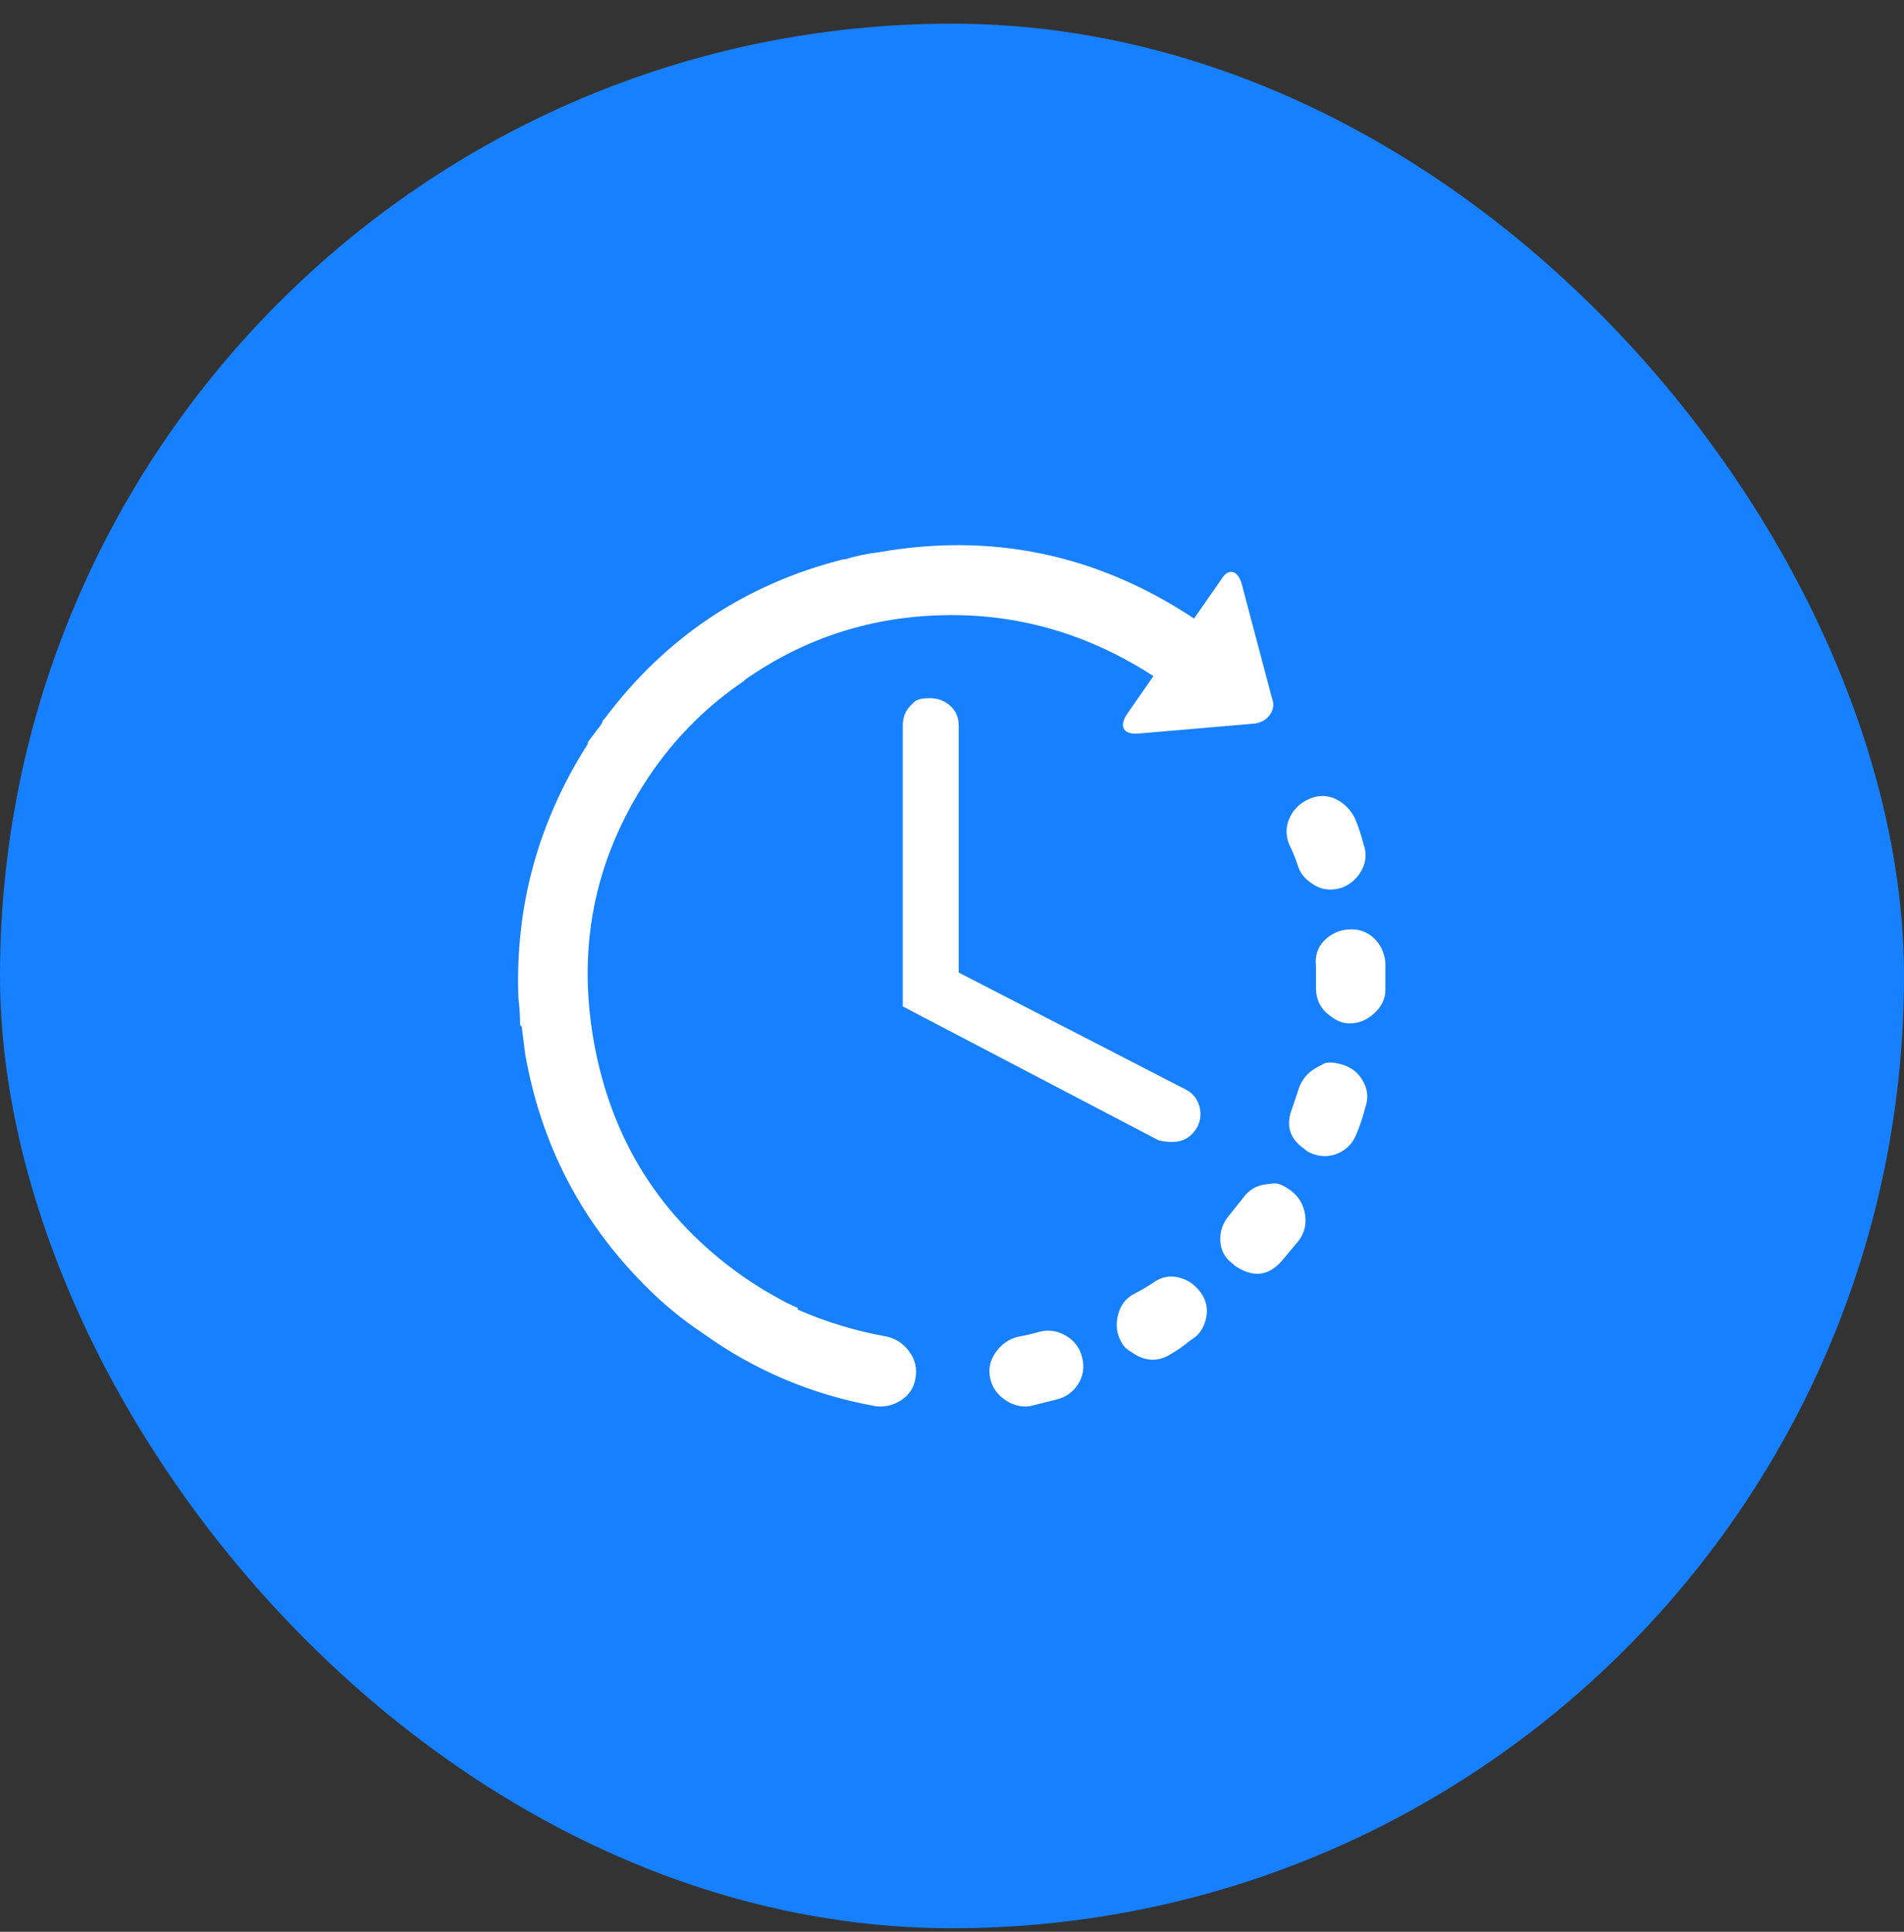
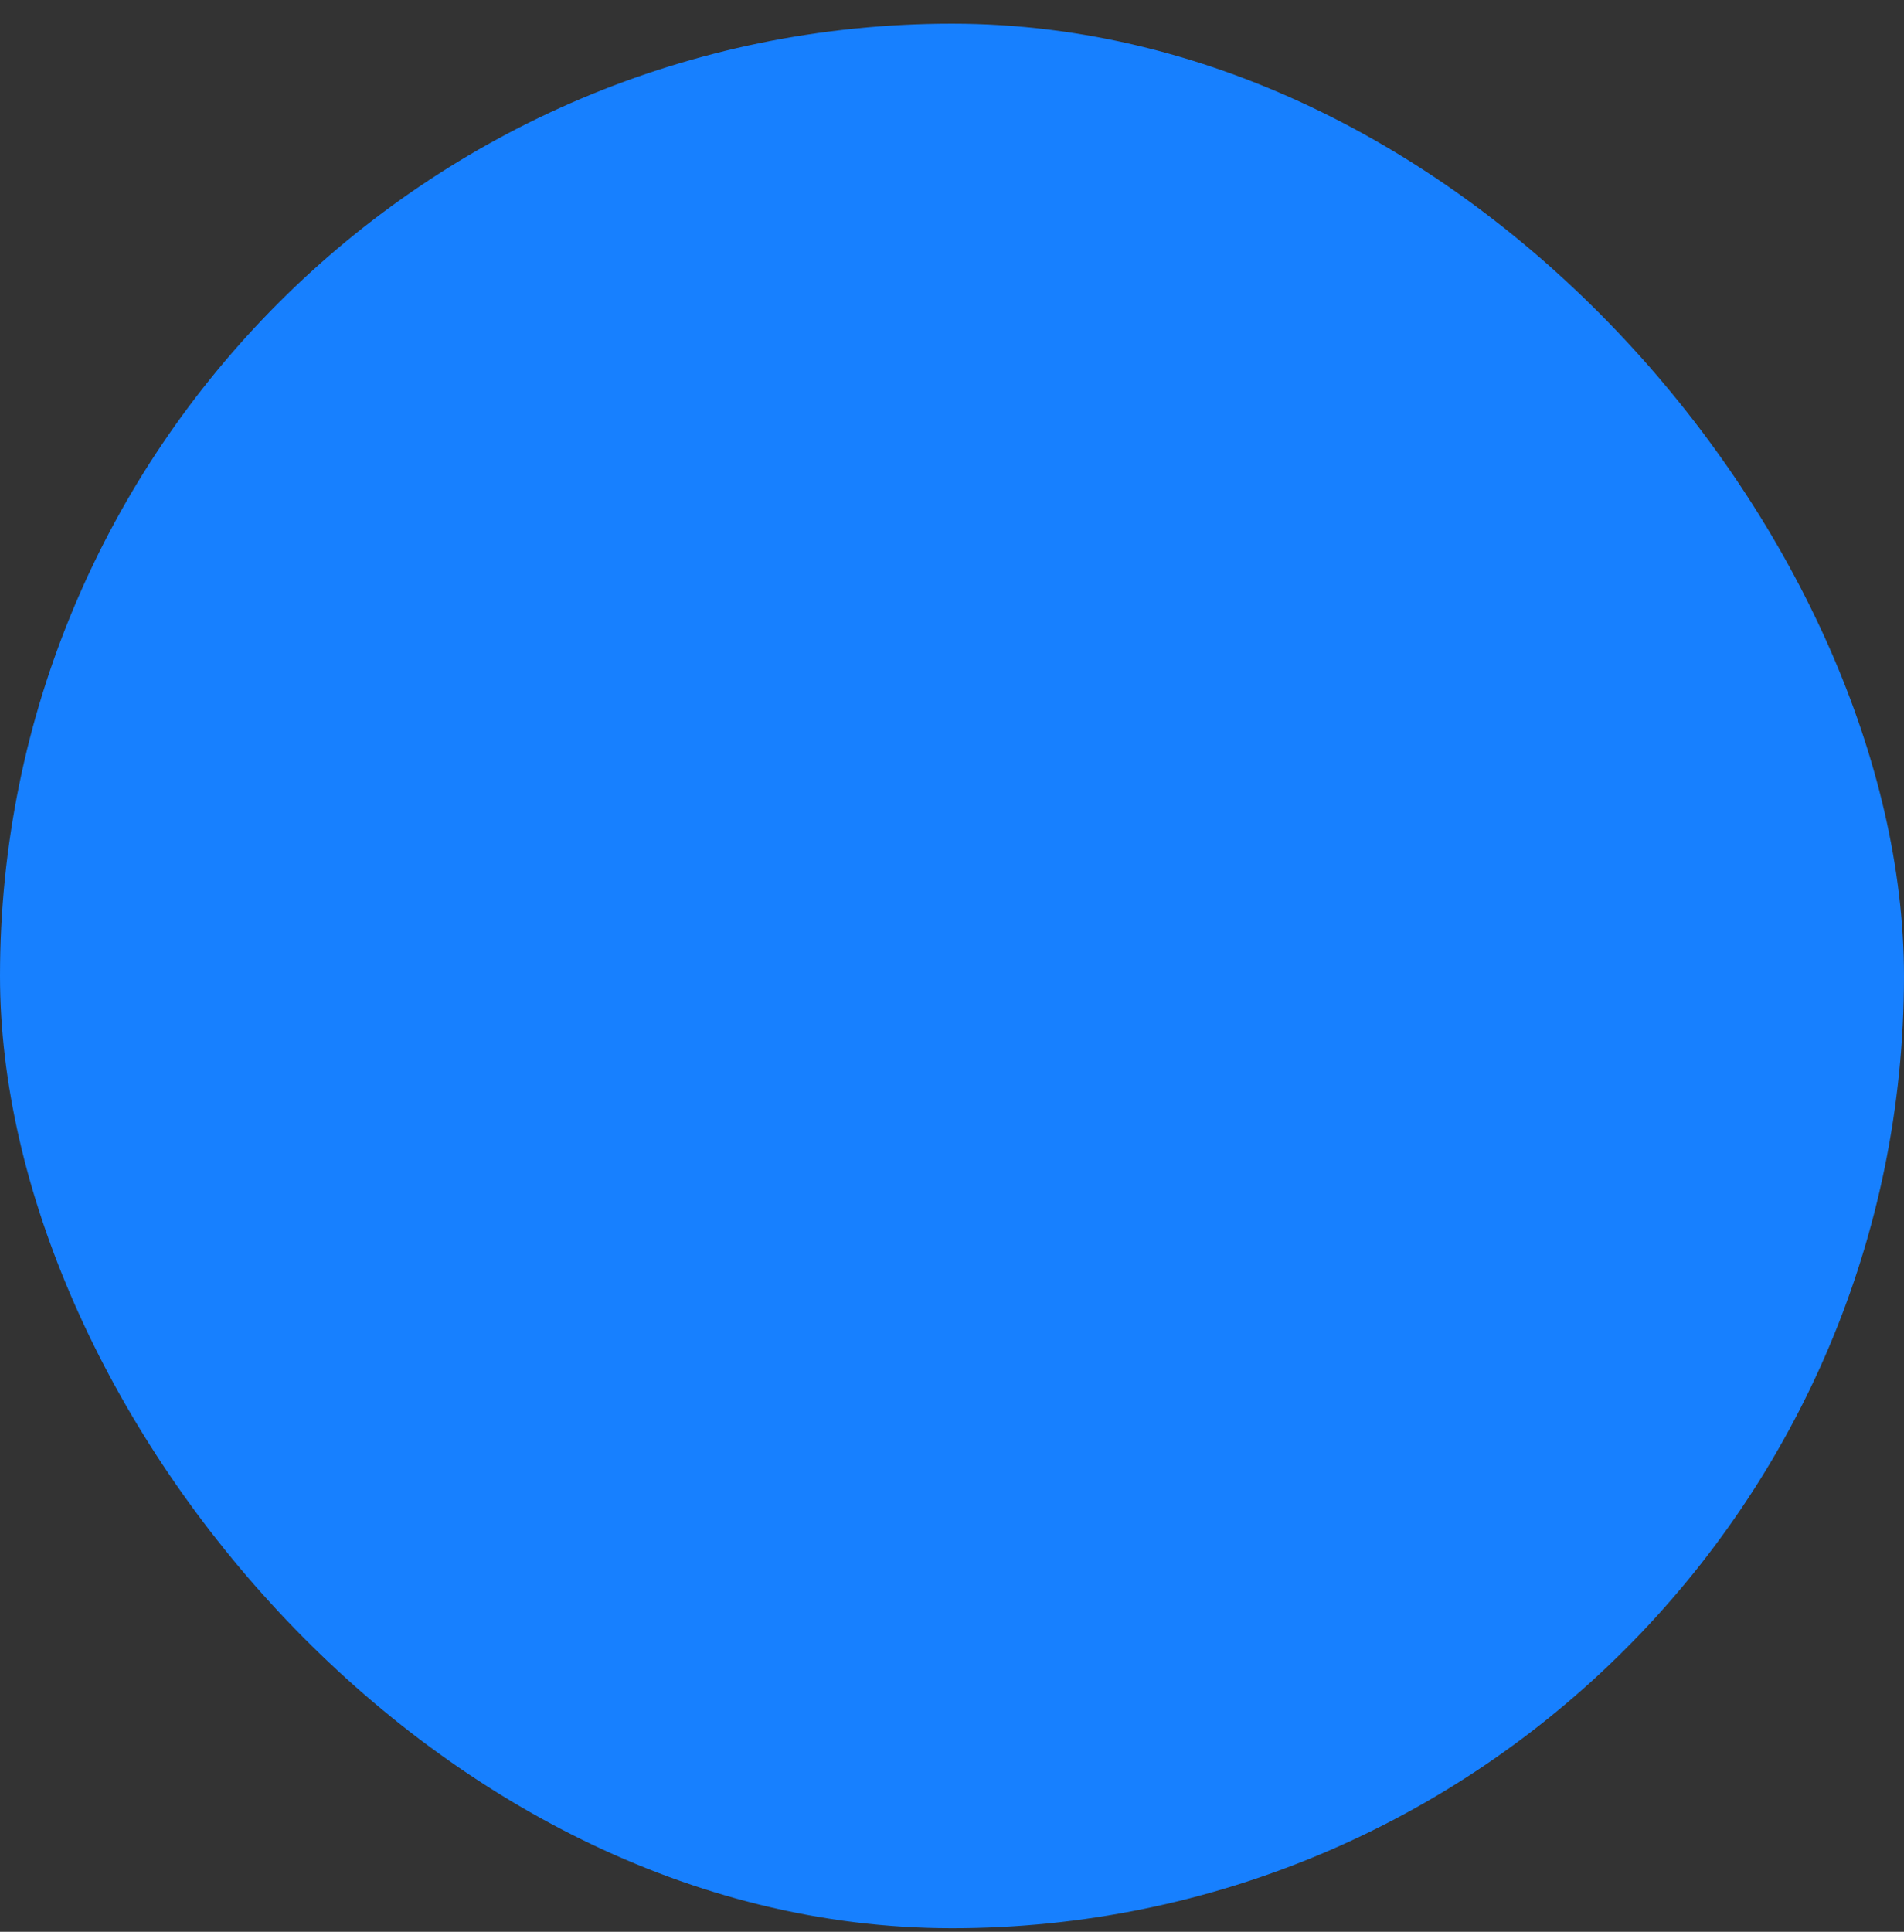
<svg xmlns="http://www.w3.org/2000/svg" width="70" height="71" viewBox="0 0 70 71" fill="none">
  <rect x="0" y="0" width="70" height="71" fill="#333333" stroke="none" />
  <rect y="0.87" width="70" height="70" rx="35" fill="#1780FF" />
  <g clip-path="url(#clip0_5623_17495)">
-     <path d="M38.234 48.944C38.566 48.861 38.888 48.913 39.199 49.099C39.51 49.286 39.707 49.556 39.79 49.909C39.873 50.261 39.821 50.583 39.635 50.874C39.448 51.164 39.188 51.351 38.856 51.434C38.524 51.517 38.192 51.6 37.86 51.683C37.528 51.724 37.217 51.642 36.926 51.434C36.636 51.227 36.46 50.957 36.397 50.625C36.335 50.293 36.408 49.981 36.615 49.691C36.823 49.4 37.093 49.214 37.425 49.13C37.674 49.089 37.943 49.027 38.234 48.944ZM47.697 31.761C47.614 31.512 47.51 31.263 47.386 31.014C47.261 30.682 47.272 30.36 47.417 30.049C47.562 29.738 47.801 29.509 48.133 29.364C48.465 29.219 48.786 29.219 49.098 29.364C49.409 29.509 49.648 29.748 49.814 30.08C49.938 30.37 50.042 30.682 50.125 31.014C50.249 31.346 50.229 31.668 50.063 31.979C49.897 32.29 49.648 32.508 49.316 32.632C48.901 32.757 48.527 32.695 48.195 32.446C47.946 32.28 47.78 32.051 47.697 31.761ZM42.405 47.138C42.696 46.931 43.007 46.868 43.339 46.952C43.671 47.035 43.941 47.221 44.148 47.512C44.356 47.802 44.418 48.124 44.335 48.477C44.252 48.83 44.065 49.089 43.775 49.255C43.526 49.462 43.256 49.649 42.965 49.815C42.509 50.064 42.052 50.023 41.596 49.691C41.43 49.608 41.305 49.483 41.222 49.317C41.056 49.027 41.015 48.705 41.098 48.352C41.181 47.999 41.367 47.74 41.658 47.574C41.907 47.45 42.156 47.304 42.405 47.138ZM50.934 35.372C50.934 35.704 50.934 36.036 50.934 36.368C50.934 36.7 50.799 36.99 50.53 37.239C50.26 37.489 49.959 37.613 49.627 37.613C49.378 37.613 49.15 37.53 48.942 37.364C48.569 37.115 48.382 36.762 48.382 36.306C48.382 36.015 48.382 35.745 48.382 35.496C48.34 35.123 48.444 34.811 48.693 34.562C48.942 34.313 49.243 34.178 49.596 34.158C49.949 34.137 50.249 34.241 50.498 34.469C50.748 34.697 50.893 34.998 50.934 35.372ZM46.545 43.527C46.545 43.527 46.633 43.517 46.81 43.496C46.986 43.475 47.209 43.569 47.479 43.776C47.749 43.984 47.915 44.264 47.977 44.617C48.039 44.97 47.967 45.291 47.759 45.582C47.552 45.831 47.344 46.08 47.137 46.329C46.639 46.91 46.057 46.972 45.393 46.516C45.393 46.516 45.373 46.495 45.331 46.453C45.041 46.246 44.885 45.966 44.864 45.613C44.843 45.26 44.958 44.938 45.207 44.648C45.373 44.441 45.539 44.233 45.705 44.025C45.912 43.735 46.192 43.569 46.545 43.527ZM48.413 39.232C48.413 39.232 48.491 39.19 48.646 39.107C48.802 39.024 49.046 39.035 49.378 39.138C49.71 39.242 49.959 39.45 50.125 39.761C50.291 40.072 50.312 40.394 50.187 40.726C50.104 41.058 50 41.369 49.876 41.66C49.751 41.992 49.533 42.23 49.222 42.376C48.911 42.521 48.589 42.531 48.257 42.407C48.133 42.365 48.029 42.303 47.946 42.22C47.406 41.846 47.261 41.348 47.51 40.726C47.593 40.477 47.676 40.228 47.759 39.979C47.884 39.647 48.102 39.398 48.413 39.232ZM32.631 49.13C32.963 49.214 33.233 49.4 33.44 49.691C33.648 49.981 33.72 50.303 33.658 50.656C33.596 51.009 33.419 51.278 33.129 51.465C32.838 51.652 32.527 51.724 32.195 51.683C29.871 51.268 27.754 50.376 25.845 49.006C25.098 48.508 24.413 47.948 23.79 47.325L23.728 47.263C21.362 44.897 19.889 42.054 19.308 38.734C19.266 38.402 19.225 38.069 19.183 37.737C19.142 37.696 19.121 37.675 19.121 37.675C19.121 37.343 19.1 37.011 19.059 36.679C18.934 33.317 19.785 30.204 21.611 27.341C21.611 27.299 21.611 27.278 21.611 27.278C21.736 27.112 21.86 26.946 21.985 26.78C22.068 26.697 22.13 26.593 22.172 26.469C22.172 26.469 22.192 26.448 22.234 26.407C24.475 23.418 27.401 21.468 31.012 20.555C31.054 20.555 31.074 20.555 31.074 20.555C31.489 20.43 31.884 20.347 32.257 20.306C36.449 19.558 40.33 20.368 43.899 22.734L44.895 21.302C45.02 21.094 45.155 21.001 45.3 21.021C45.445 21.042 45.559 21.177 45.642 21.426L46.763 25.66C46.846 25.867 46.825 26.064 46.701 26.251C46.576 26.438 46.389 26.552 46.141 26.593L41.782 26.967C41.533 26.967 41.378 26.905 41.316 26.78C41.253 26.656 41.285 26.49 41.409 26.282L42.405 24.85C40.039 23.315 37.497 22.568 34.779 22.609C32.06 22.651 29.601 23.439 27.401 24.975C27.401 24.975 27.381 24.996 27.339 25.037C26.052 25.909 24.952 26.988 24.039 28.274C21.923 31.304 21.186 34.635 21.829 38.267C22.473 41.898 24.288 44.773 27.277 46.889C27.692 47.18 28.128 47.45 28.584 47.699C28.792 47.823 29.041 47.948 29.331 48.072C29.331 48.072 29.331 48.093 29.331 48.134C30.369 48.591 31.469 48.923 32.631 49.13ZM33.471 25.94C33.471 25.94 33.518 25.893 33.611 25.8C33.705 25.706 33.897 25.66 34.187 25.66C34.478 25.66 34.727 25.753 34.934 25.94C35.142 26.127 35.246 26.365 35.246 26.656V35.745L43.588 40.041C43.837 40.166 44.003 40.363 44.086 40.632C44.169 40.902 44.148 41.162 44.024 41.411C43.816 41.784 43.505 41.971 43.09 41.971C42.924 41.971 42.758 41.95 42.592 41.909L33.191 36.99V26.656C33.191 26.365 33.285 26.127 33.471 25.94Z" fill="white" />
-   </g>
+     </g>
  <defs>
    <clipPath id="clip0_5623_17495">
      <rect width="32" height="32" fill="white" transform="matrix(1 0 0 -1 19 51.87)" />
    </clipPath>
  </defs>
</svg>